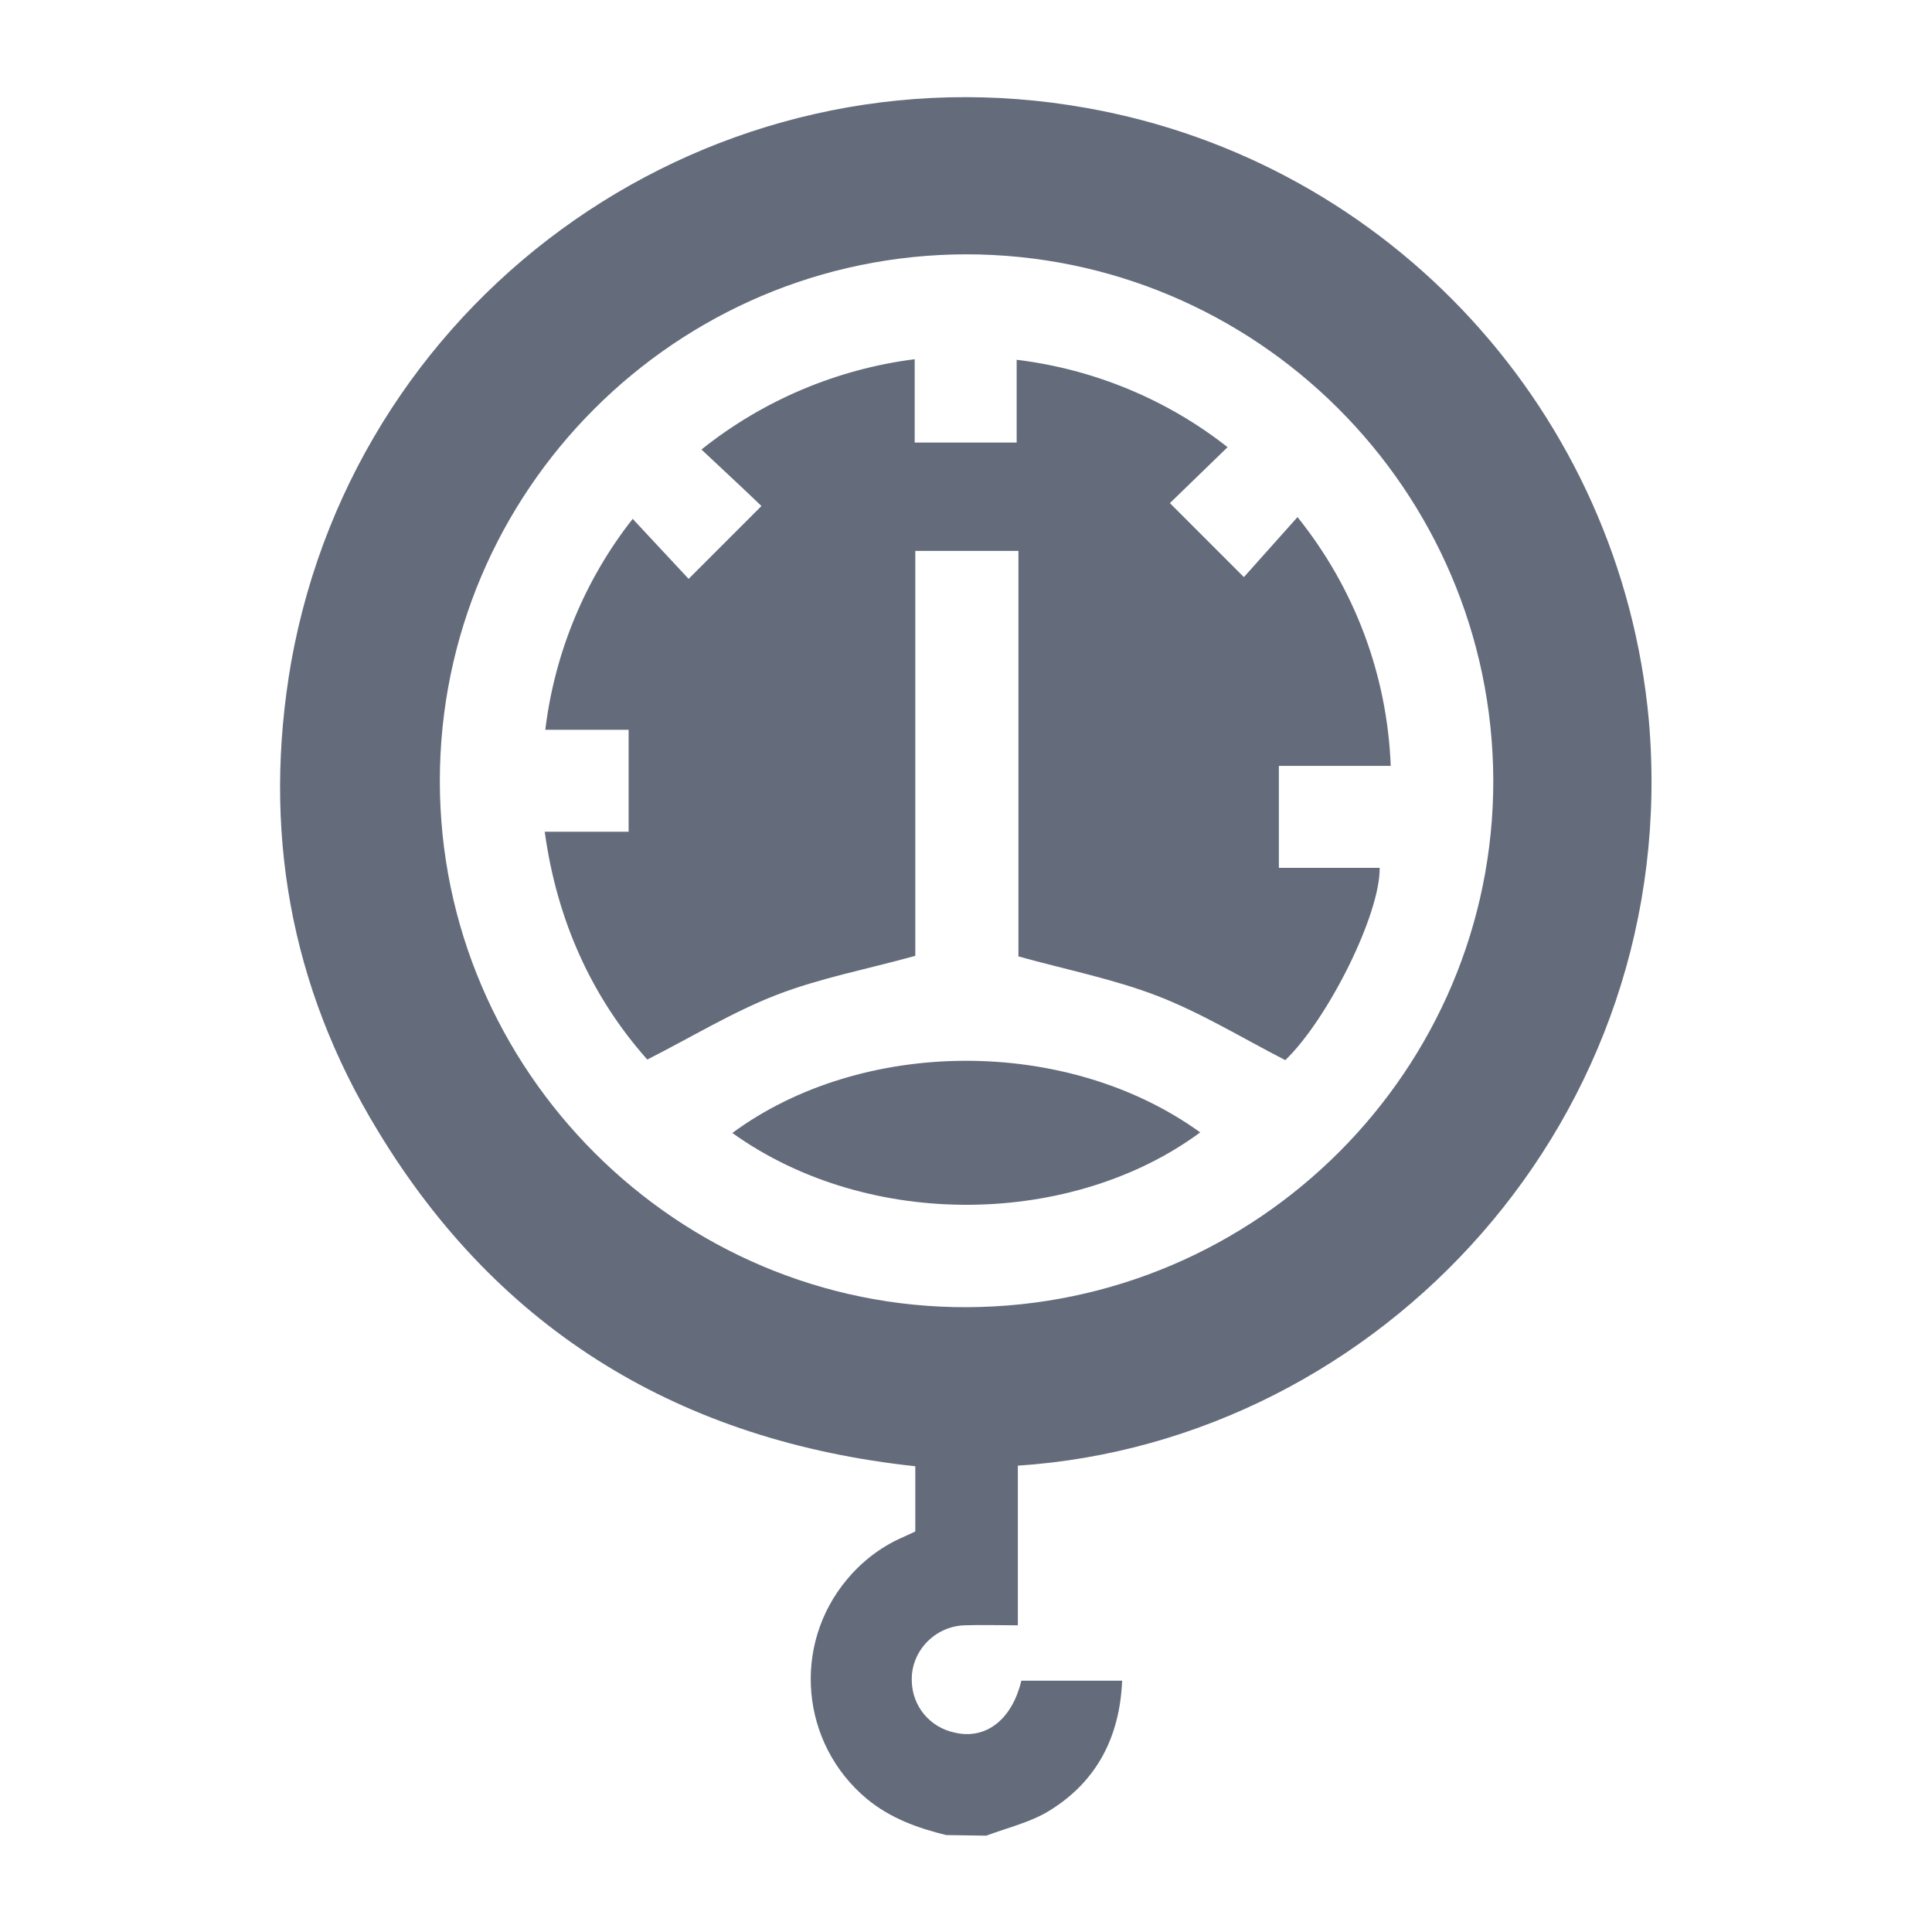
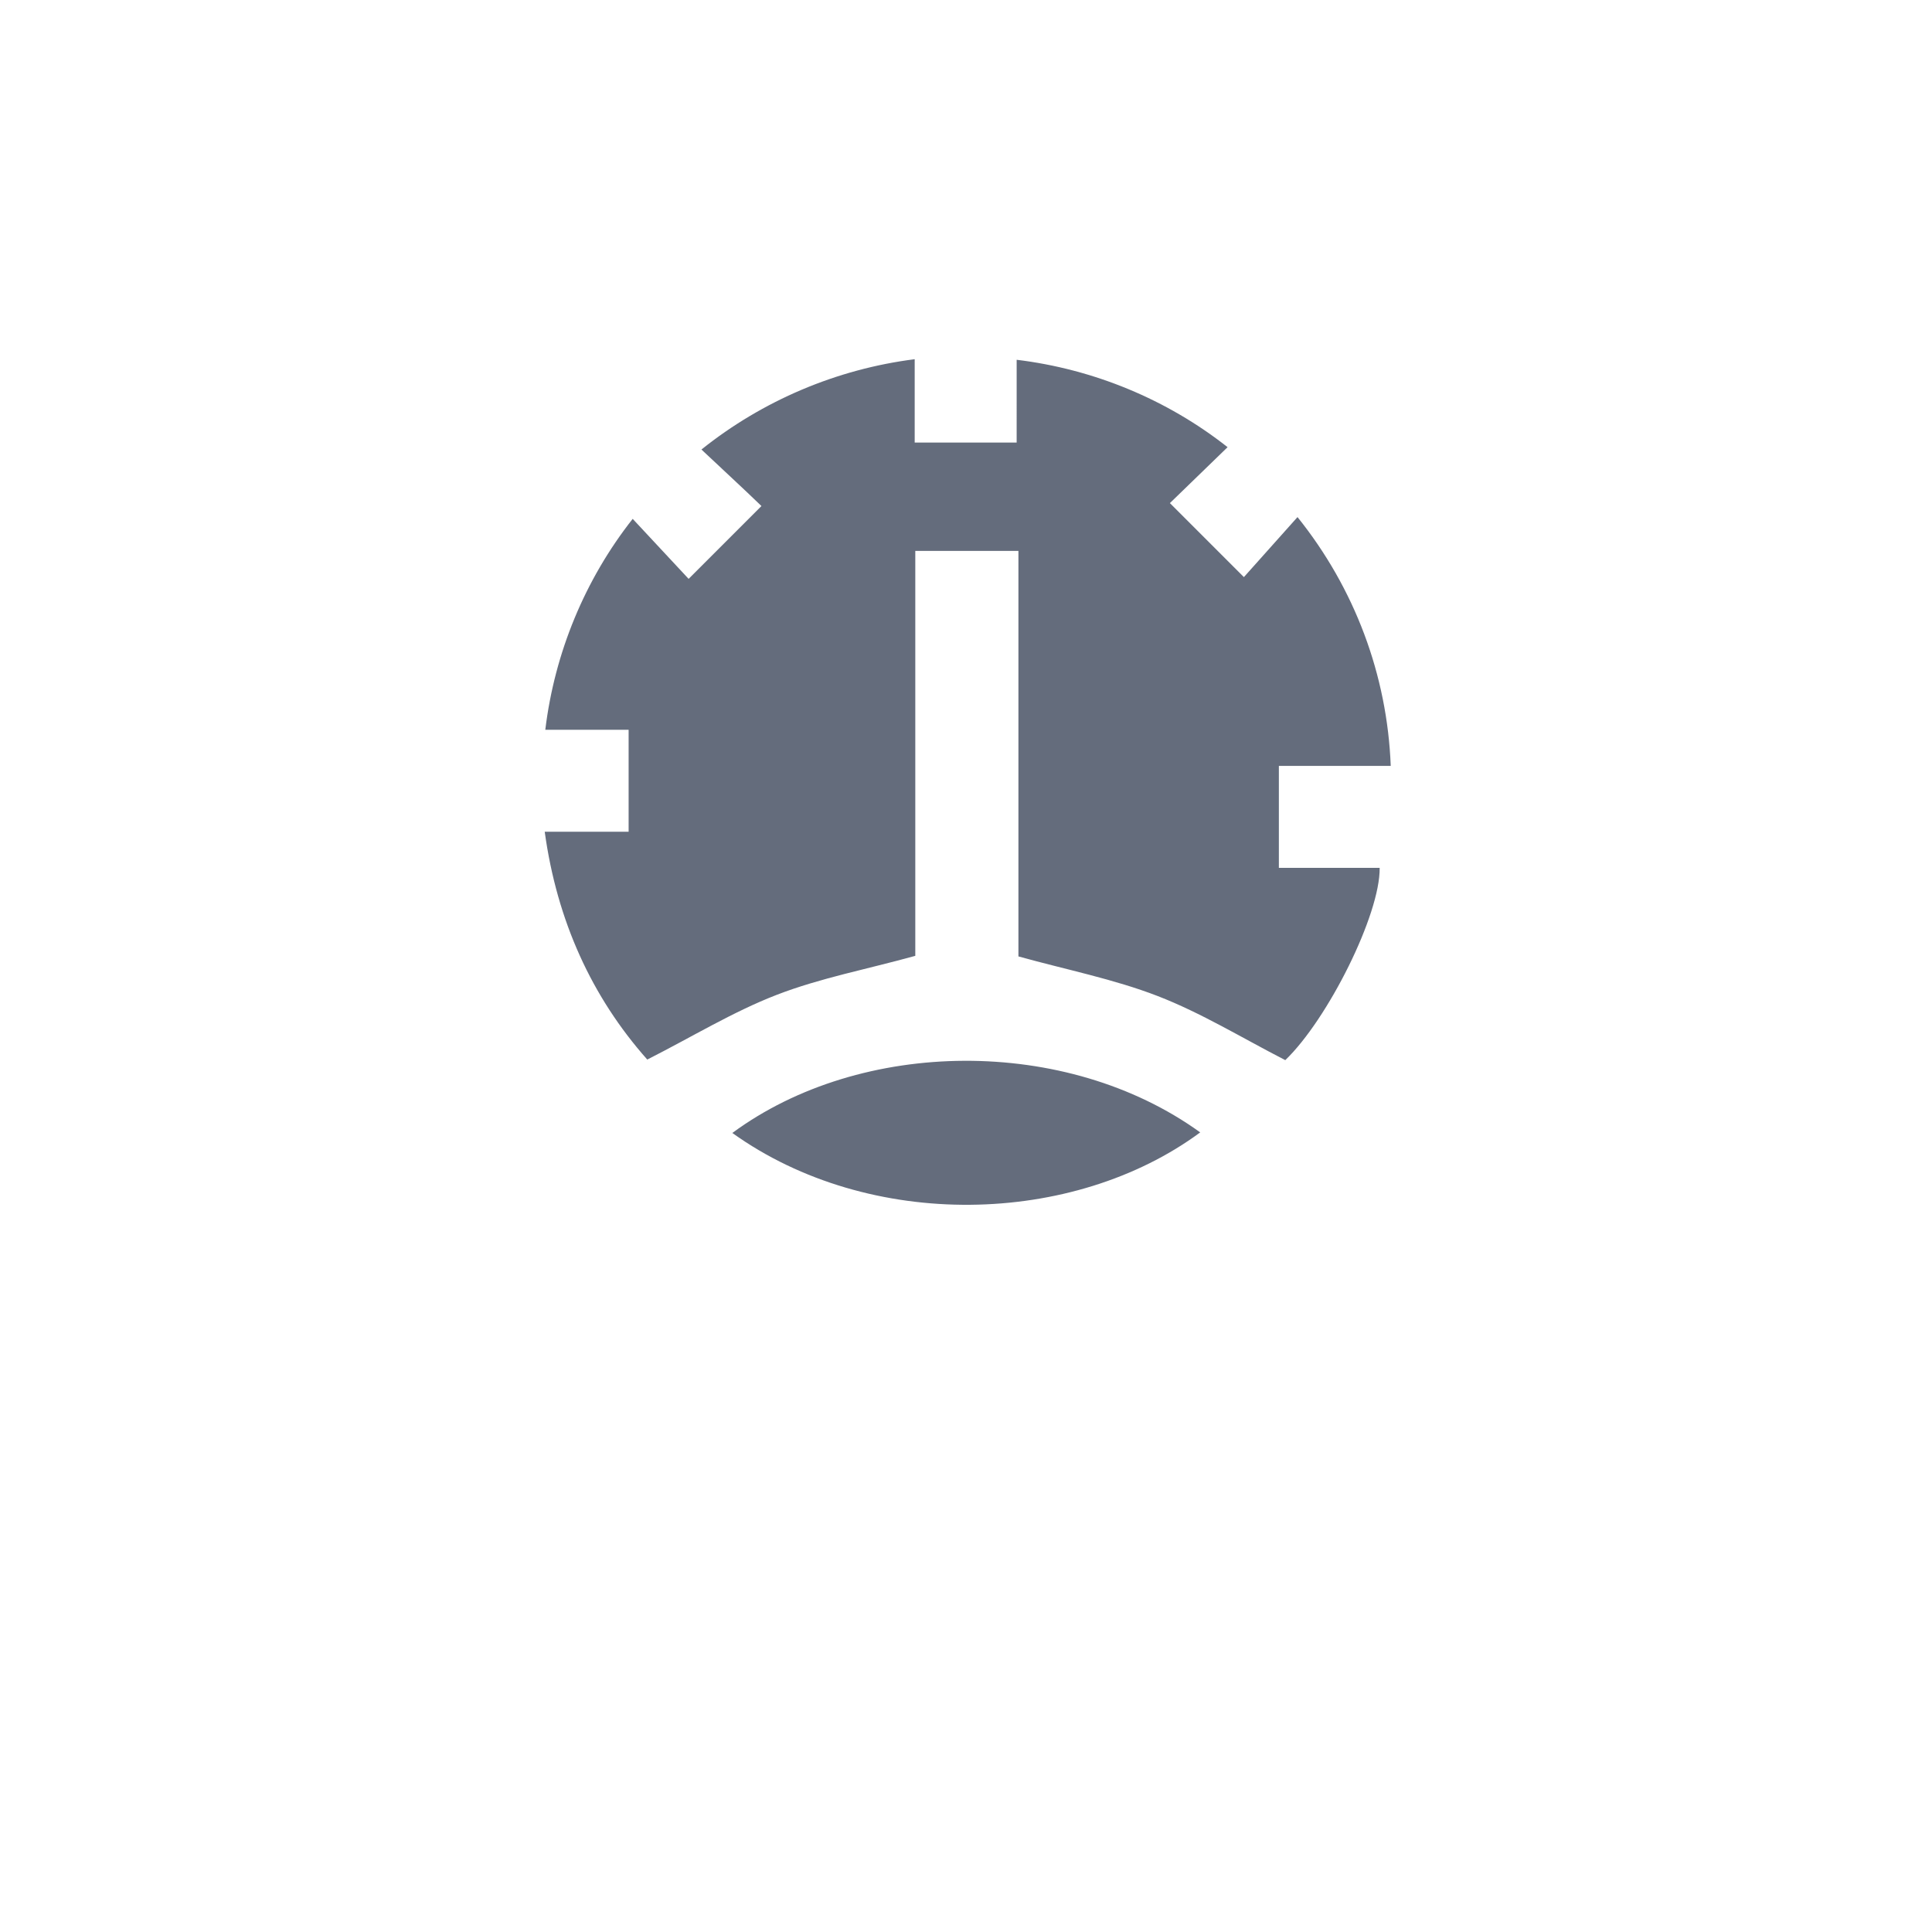
<svg xmlns="http://www.w3.org/2000/svg" version="1.1" id="Слой_1" x="0px" y="0px" viewBox="0 0 298.3 298.3" style="enable-background:new 0 0 298.3 298.3;" xml:space="preserve">
  <style type="text/css">
	.st0{fill:#646C7C;}
</style>
-   <path class="st0" d="M146.088,283.335c-4.408-1.08-8.636-2.609-12.235-5.578  c-10.256-8.546-11.605-23.75-3.059-33.916c2.249-2.699,5.128-4.948,8.367-6.387  l2.159-0.99v-10.076c-35.985-3.868-64.143-20.691-82.945-51.728  c-13.674-22.401-17.903-46.78-13.404-72.51  c10.346-57.486,65.313-95.81,122.889-85.464  c46.87,8.367,82.406,47.14,86.724,94.55  c5.308,61.354-41.563,111.373-97.429,115.062v24.65c-2.879,0-5.578-0.09-8.277,0  c-4.588,0.18-8.277,4.048-8.097,8.636c0.09,3.868,2.789,7.107,6.567,7.917  c4.858,1.169,8.906-1.979,10.346-8.007h15.564  c-0.36,8.636-3.868,15.474-11.065,19.972c-2.969,1.889-6.567,2.699-9.896,3.958  L146.088,283.335z M149.327,201.829c44.891-0.18,81.326-36.705,81.236-81.416  c-0.18-44.801-36.615-81.146-81.416-81.146  c-44.801,0.09-81.236,36.525-81.236,81.326S104.705,202.009,149.327,201.829z" />
  <path class="st0" d="M214.729,118.254H197.457v15.743h15.564  c0.09,7.197-8.007,23.39-14.574,29.688c-6.657-3.419-12.955-7.287-19.702-9.896  c-6.747-2.609-14.034-4.048-21.501-6.117V85.058h-15.923v62.524  c-7.467,2.069-14.664,3.419-21.411,6.027c-6.747,2.609-13.045,6.477-19.972,9.986  c-8.546-9.626-13.944-21.411-15.833-35.175H97.059v-15.743H84.194  c1.439-11.875,6.117-23.21,13.494-32.566l8.636,9.266l11.245-11.245  c-2.879-2.789-6.027-5.668-9.266-8.726c9.446-7.557,20.871-12.415,32.926-13.944  v12.865h15.743V55.55c11.875,1.439,23.21,6.117,32.566,13.494l-8.906,8.636  l11.425,11.425l8.277-9.266C209.152,90.816,214.19,104.22,214.729,118.254z" />
  <path class="st0" d="M113.072,174.931c19.882-14.664,51.548-15.024,72.24-0.09  C165.7,189.324,134.303,190.134,113.072,174.931z" />
</svg>